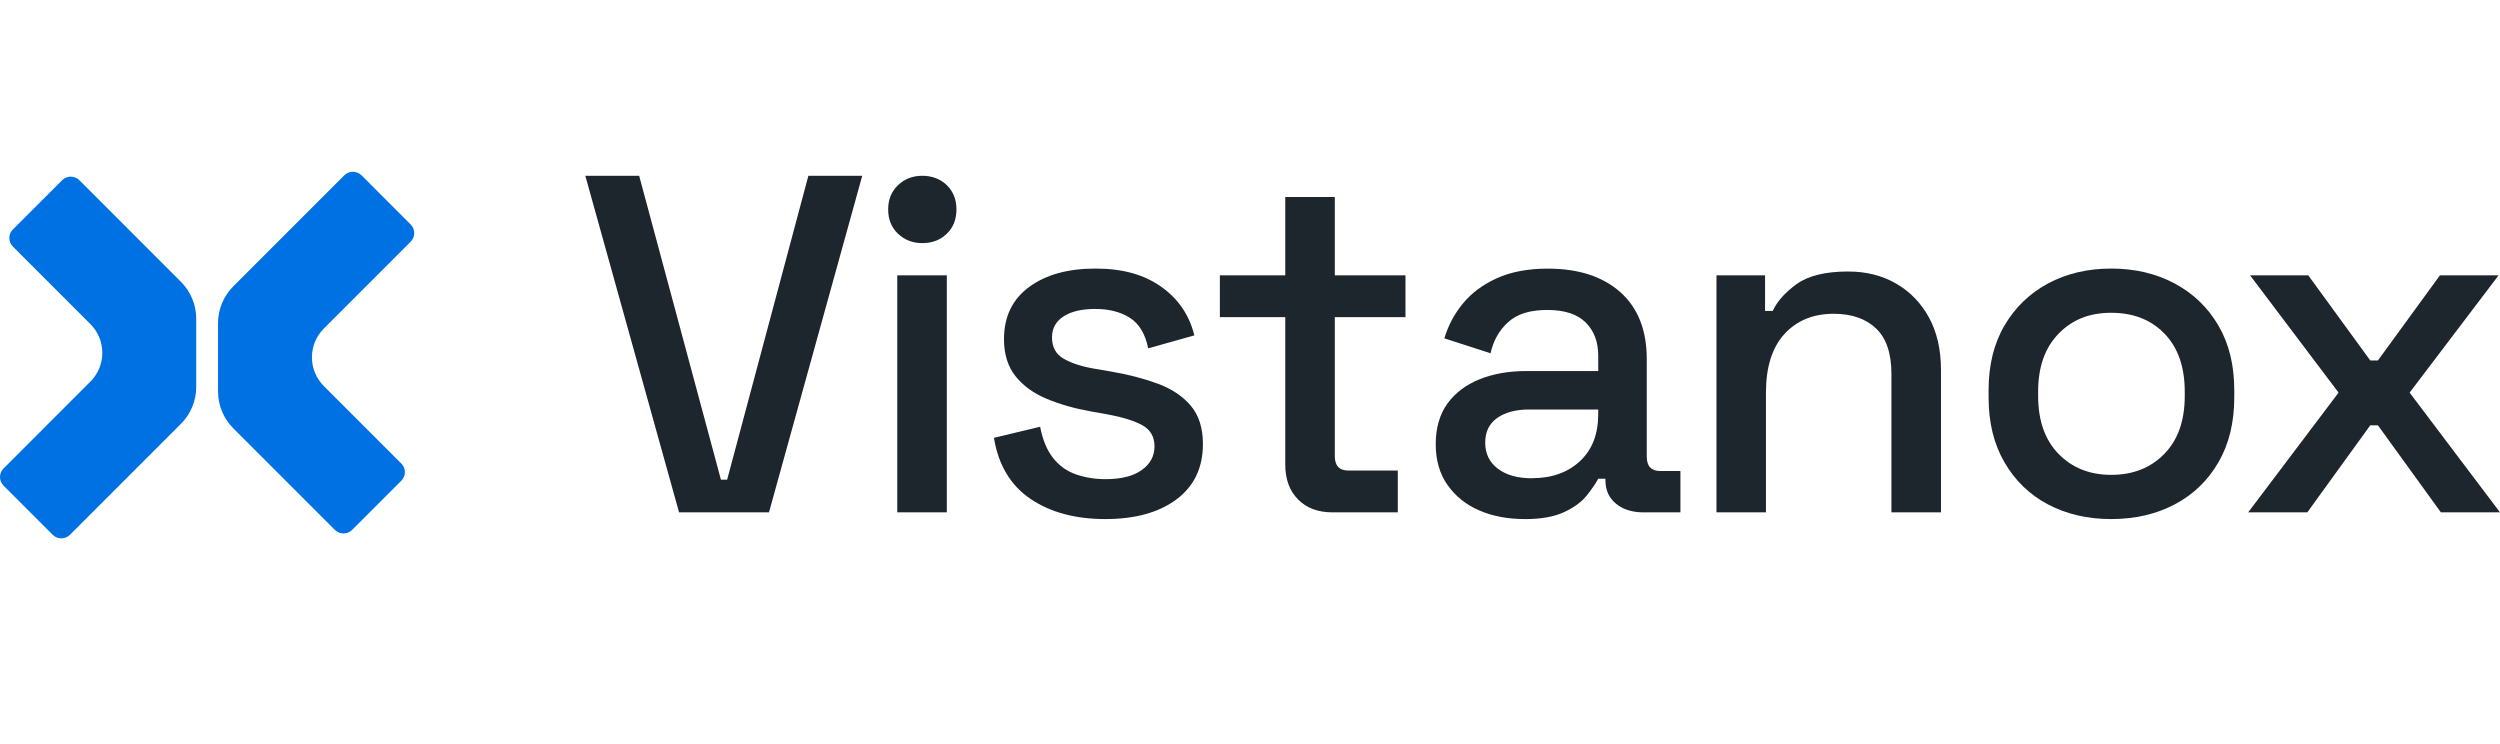
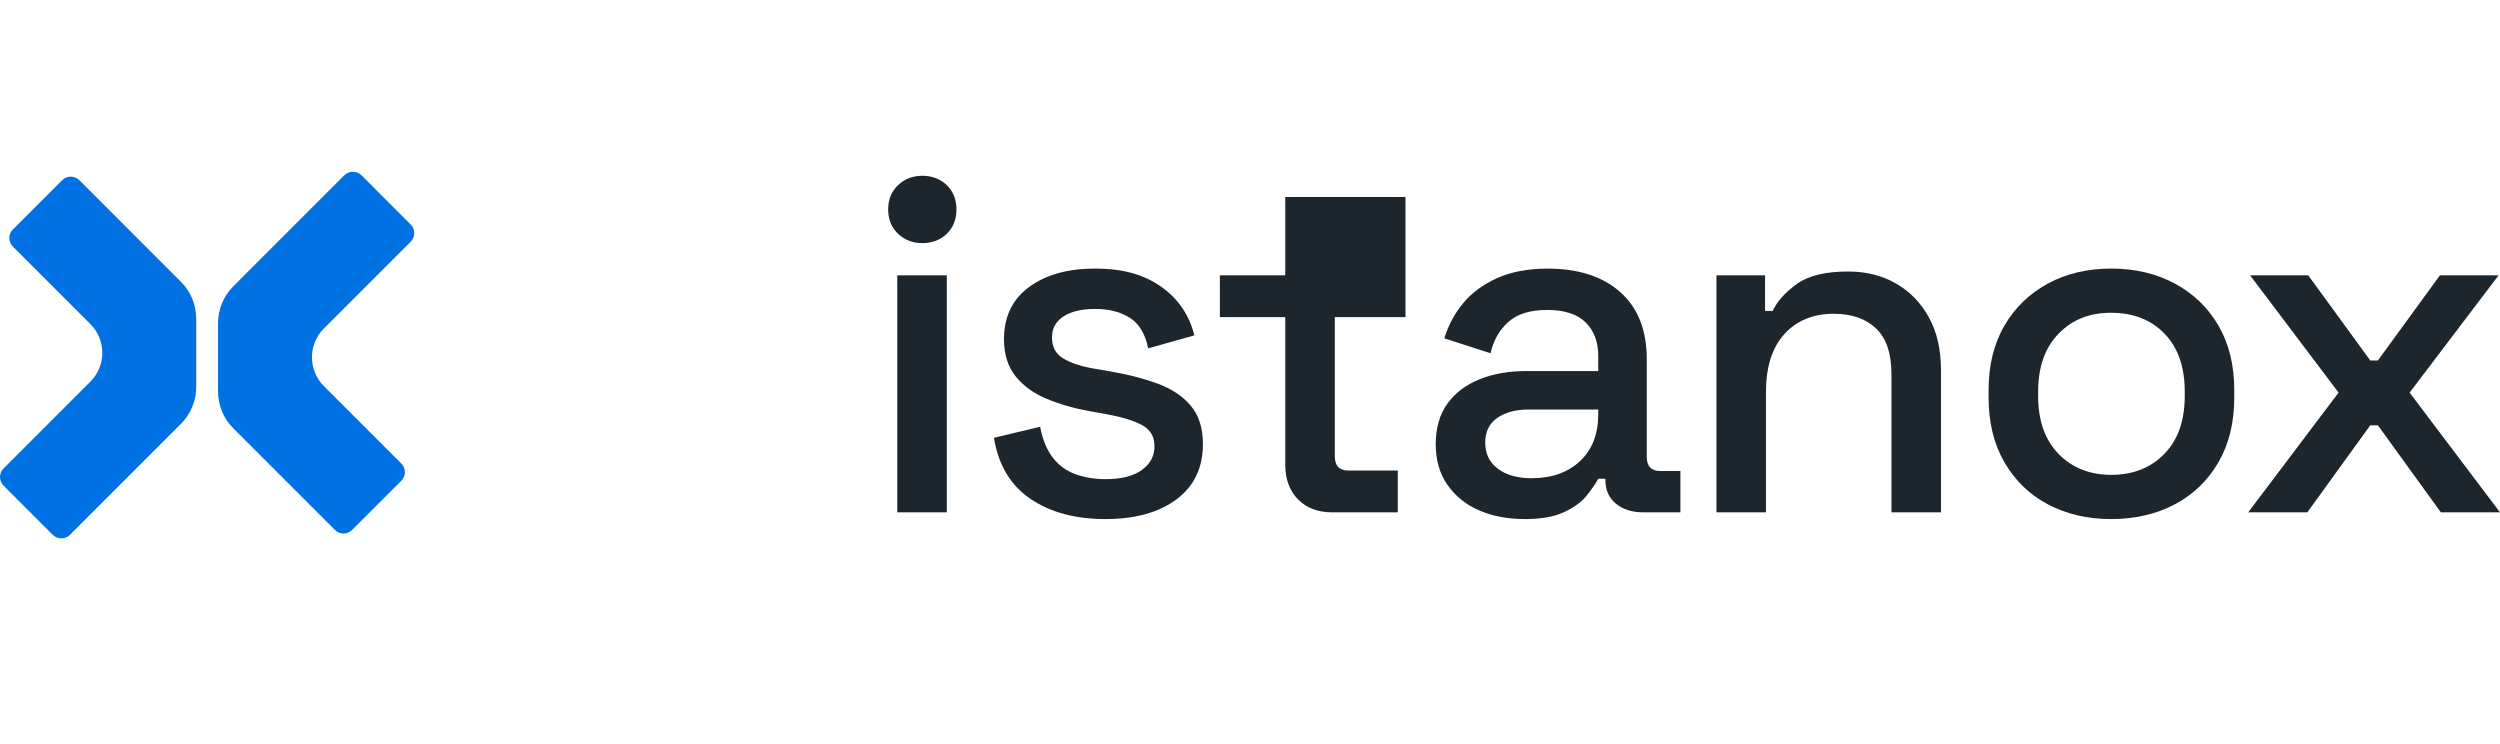
<svg xmlns="http://www.w3.org/2000/svg" width="131" height="39" viewBox="0 0 131 39" fill="none">
  <g id="Frame 36977">
    <g id="Group 36482">
      <g id="Group">
-         <path id="Vector" d="M35.583 26.847L30.671 9.211H33.492L37.776 25.133H38.103L42.359 9.211H45.181L40.294 26.847H35.583Z" fill="#1D252D" />
        <path id="Vector_2" d="M48.329 12.739C47.824 12.739 47.4 12.574 47.056 12.248C46.713 11.921 46.54 11.497 46.54 10.975C46.54 10.453 46.713 10.029 47.056 9.703C47.4 9.376 47.824 9.211 48.329 9.211C48.834 9.211 49.278 9.376 49.613 9.703C49.948 10.029 50.118 10.453 50.118 10.975C50.118 11.497 49.95 11.919 49.613 12.248C49.278 12.574 48.848 12.739 48.329 12.739ZM47.017 26.847V14.428H49.613V26.847H47.017Z" fill="#1D252D" />
        <path id="Vector_3" d="M57.926 27.199C56.346 27.199 55.038 26.847 53.997 26.141C52.956 25.435 52.316 24.369 52.082 22.942L54.502 22.362C54.636 23.051 54.862 23.596 55.183 24C55.501 24.402 55.9 24.69 56.38 24.857C56.86 25.024 57.376 25.108 57.929 25.108C58.752 25.108 59.386 24.949 59.83 24.628C60.273 24.31 60.496 23.897 60.496 23.395C60.496 22.892 60.287 22.521 59.866 22.287C59.447 22.052 58.825 21.86 58.002 21.706L57.145 21.555C56.305 21.405 55.54 21.187 54.853 20.9C54.164 20.615 53.62 20.219 53.215 19.716C52.813 19.211 52.609 18.566 52.609 17.777C52.609 16.602 53.045 15.689 53.918 15.044C54.792 14.397 55.95 14.073 57.396 14.073C58.842 14.073 59.935 14.389 60.834 15.016C61.733 15.647 62.316 16.498 62.584 17.573L60.164 18.254C60.014 17.497 59.693 16.965 59.207 16.655C58.719 16.345 58.116 16.189 57.393 16.189C56.67 16.189 56.134 16.32 55.73 16.579C55.328 16.839 55.124 17.204 55.124 17.676C55.124 18.181 55.322 18.55 55.716 18.784C56.109 19.018 56.642 19.197 57.315 19.314L58.197 19.465C59.087 19.616 59.902 19.825 60.642 20.096C61.381 20.364 61.965 20.752 62.392 21.254C62.819 21.756 63.033 22.429 63.033 23.269C63.033 24.511 62.57 25.477 61.649 26.166C60.725 26.855 59.483 27.199 57.92 27.199H57.926Z" fill="#1D252D" />
-         <path id="Vector_4" d="M69.815 26.847C69.059 26.847 68.459 26.621 68.015 26.166C67.569 25.714 67.348 25.108 67.348 24.352V16.619H63.921V14.428H67.348V10.322H69.944V14.428H73.647V16.619H69.944V23.9C69.944 24.405 70.178 24.656 70.65 24.656H73.245V26.847H69.818H69.815Z" fill="#1D252D" />
+         <path id="Vector_4" d="M69.815 26.847C69.059 26.847 68.459 26.621 68.015 26.166C67.569 25.714 67.348 25.108 67.348 24.352V16.619H63.921V14.428H67.348V10.322H69.944H73.647V16.619H69.944V23.9C69.944 24.405 70.178 24.656 70.65 24.656H73.245V26.847H69.818H69.815Z" fill="#1D252D" />
        <path id="Vector_5" d="M79.893 27.199C79.003 27.199 78.21 27.048 77.513 26.747C76.815 26.445 76.262 25.998 75.849 25.412C75.436 24.824 75.232 24.112 75.232 23.272C75.232 22.432 75.439 21.706 75.849 21.142C76.26 20.579 76.823 20.157 77.538 19.87C78.252 19.585 79.061 19.443 79.969 19.443H83.747V18.636C83.747 17.913 83.53 17.336 83.091 16.898C82.653 16.462 81.984 16.242 81.076 16.242C80.169 16.242 79.505 16.451 79.036 16.872C78.565 17.291 78.255 17.838 78.104 18.511L75.684 17.729C75.885 17.057 76.209 16.448 76.656 15.904C77.1 15.36 77.691 14.919 78.431 14.581C79.17 14.246 80.061 14.076 81.102 14.076C82.715 14.076 83.982 14.489 84.906 15.309C85.829 16.133 86.29 17.299 86.29 18.812V23.925C86.29 24.43 86.524 24.681 86.996 24.681H88.054V26.847H86.114C85.525 26.847 85.048 26.696 84.68 26.395C84.308 26.093 84.124 25.68 84.124 25.161V25.086H83.747C83.613 25.337 83.41 25.633 83.142 25.968C82.874 26.303 82.478 26.593 81.958 26.836C81.436 27.079 80.75 27.201 79.893 27.201V27.199ZM80.27 25.058C81.311 25.058 82.151 24.759 82.79 24.165C83.429 23.568 83.747 22.75 83.747 21.709V21.458H80.119C79.43 21.458 78.877 21.606 78.456 21.899C78.037 22.192 77.825 22.624 77.825 23.197C77.825 23.769 78.043 24.221 78.481 24.556C78.916 24.89 79.514 25.061 80.27 25.061V25.058Z" fill="#1D252D" />
        <path id="Vector_6" d="M89.943 26.847V14.428H92.489V16.292H92.89C93.125 15.787 93.546 15.318 94.149 14.882C94.755 14.447 95.65 14.227 96.845 14.227C97.786 14.227 98.62 14.436 99.351 14.857C100.082 15.276 100.657 15.87 101.076 16.632C101.495 17.397 101.707 18.315 101.707 19.39V26.847H99.111V19.591C99.111 18.516 98.843 17.724 98.305 17.21C97.766 16.699 97.029 16.442 96.089 16.442C95.014 16.442 94.152 16.794 93.507 17.5C92.86 18.206 92.536 19.231 92.536 20.573V26.847H89.94H89.943Z" fill="#1D252D" />
        <path id="Vector_7" d="M110.627 27.199C109.385 27.199 108.28 26.942 107.314 26.431C106.348 25.92 105.589 25.184 105.034 24.226C104.478 23.269 104.202 22.136 104.202 20.824V20.448C104.202 19.139 104.478 18.008 105.034 17.059C105.589 16.11 106.348 15.377 107.314 14.855C108.28 14.335 109.385 14.073 110.627 14.073C111.869 14.073 112.977 14.333 113.953 14.855C114.927 15.377 115.692 16.11 116.245 17.059C116.8 18.008 117.076 19.139 117.076 20.448V20.824C117.076 22.133 116.8 23.269 116.245 24.226C115.689 25.184 114.927 25.918 113.953 26.431C112.979 26.942 111.871 27.199 110.627 27.199ZM110.627 24.882C111.768 24.882 112.698 24.517 113.409 23.785C114.124 23.054 114.481 22.044 114.481 20.749V20.523C114.481 19.231 114.129 18.218 113.423 17.486C112.717 16.755 111.785 16.39 110.627 16.39C109.469 16.39 108.581 16.755 107.869 17.486C107.155 18.218 106.798 19.228 106.798 20.523V20.749C106.798 22.041 107.155 23.054 107.869 23.785C108.584 24.517 109.502 24.882 110.627 24.882Z" fill="#1D252D" />
        <path id="Vector_8" d="M117.805 26.847L122.541 20.573L117.905 14.428H120.953L124.201 18.887H124.603L127.852 14.428H130.925L126.264 20.573L131 26.847H127.902L124.603 22.287H124.201L120.903 26.847H117.805Z" fill="#1D252D" />
      </g>
      <g id="Group 36481">
        <path id="Vector_9" d="M0.68 12.019L3.256 9.444C3.506 9.194 3.909 9.194 4.159 9.444L9.482 14.768C9.995 15.281 10.282 15.974 10.282 16.7V20.275C10.282 21.001 9.995 21.694 9.482 22.207L3.665 28.024C3.416 28.273 3.012 28.273 2.763 28.024L0.187 25.448C-0.062 25.198 -0.062 24.795 0.187 24.546L4.738 19.995C5.138 19.595 5.361 19.052 5.361 18.489C5.361 17.923 5.138 17.383 4.738 16.983L0.677 12.922C0.427 12.672 0.427 12.269 0.677 12.019H0.68Z" fill="#0071E3" />
        <path id="Vector_10" d="M21.026 25.192L18.451 27.767C18.201 28.017 17.798 28.017 17.548 27.767L12.224 22.443C11.711 21.93 11.425 21.237 11.425 20.511V16.936C11.425 16.21 11.711 15.517 12.224 15.004L18.041 9.187C18.291 8.938 18.694 8.938 18.944 9.187L21.519 11.763C21.769 12.012 21.769 12.416 21.519 12.665L16.968 17.216C16.569 17.616 16.345 18.159 16.345 18.722C16.345 19.288 16.569 19.828 16.968 20.228L21.029 24.289C21.279 24.539 21.279 24.942 21.029 25.192H21.026Z" fill="#0071E3" />
      </g>
    </g>
  </g>
</svg>